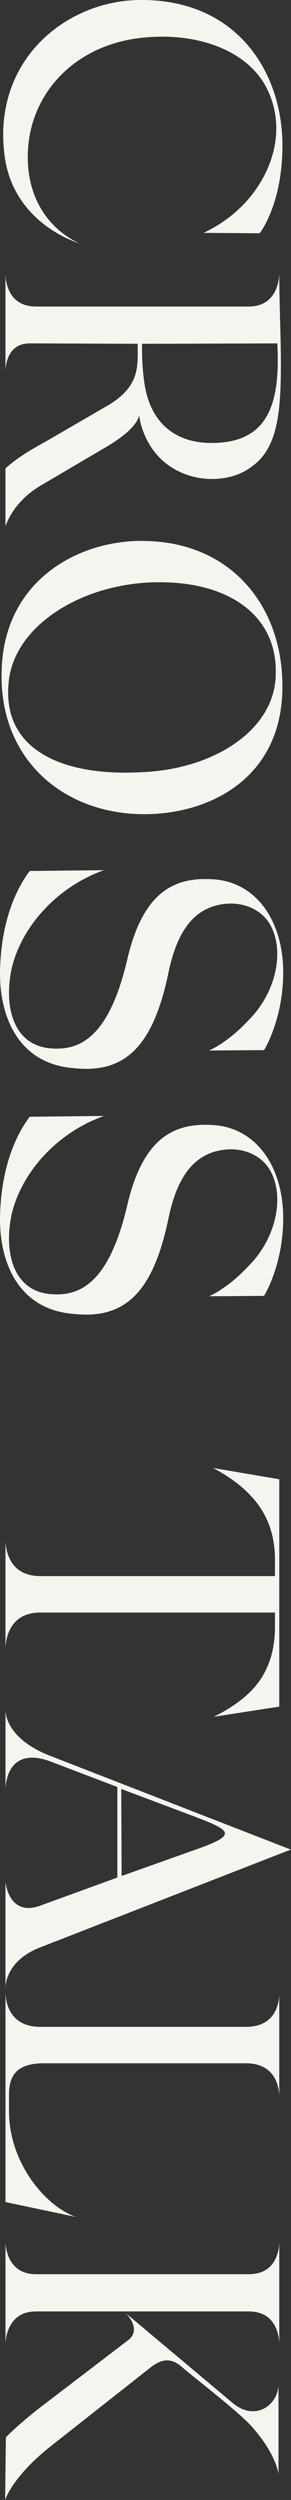
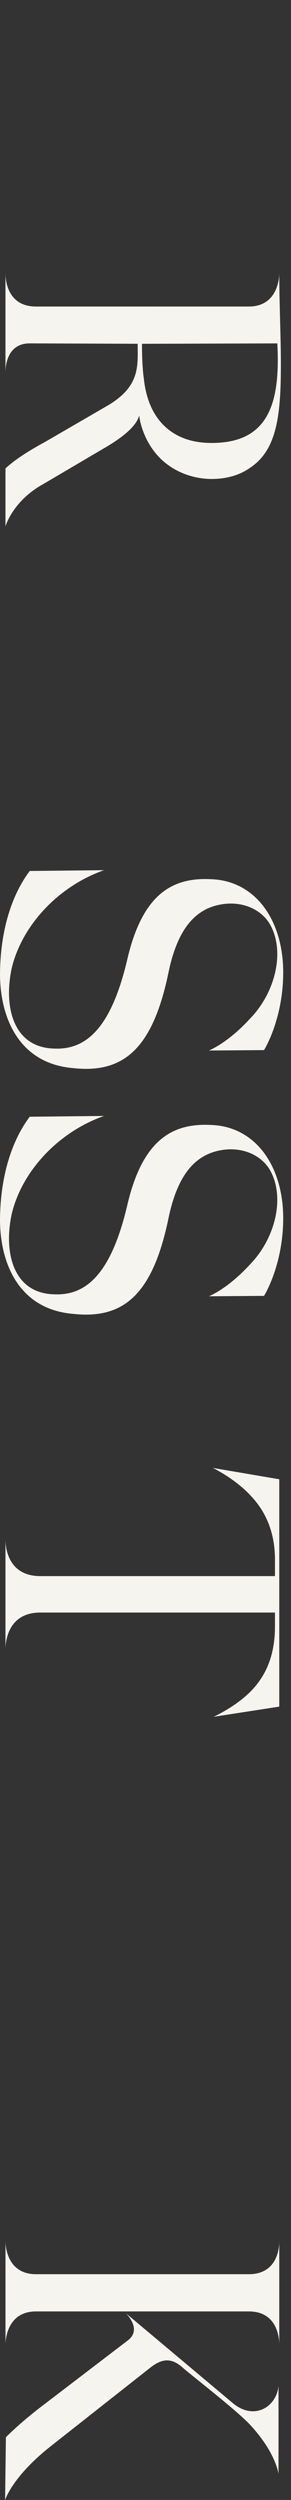
<svg xmlns="http://www.w3.org/2000/svg" id="_レイヤー_2" viewBox="0 0 117.61 1008.28">
  <rect x="0" y="0" width="117.61" height="1008.28" fill="#333333" stroke="none" />
  <defs>
    <style>.cls-1{fill:#f5f4ef;}</style>
  </defs>
  <g id="back">
    <g>
-       <path class="cls-1" d="M11.22,62.93c-.16,27.35,21.02,35.25,21.02,35.25,0,0-26.56-7.43-30.35-35.09C-3.32,24.52,26.4,.65,55.64,.02c37.31-.79,56.28,25.29,58.33,53.59,.47,6.64,0,14.23-1.26,20.71-2.53,13.12-7.75,19.76-7.75,19.76l-22.61-.16c4.43-2.21,17.86-8.85,25.45-25.13,5.22-11.38,5.38-24.03-.95-34.94-7.75-13.12-25.93-20.55-47.42-18.81C30.19,17.25,11.38,38.12,11.22,62.93Z" />
      <path class="cls-1" d="M2.21,212.32v-23.4c3.95-3.63,9.17-6.96,16.12-10.75l24.82-14.39c13.75-7.9,12.49-16.44,12.49-25.13l-43.63-.16c-9.48,0-9.8,9.8-9.8,11.7v-40c0,1.9,.32,13.44,12.33,13.44H100.54c12.01,0,12.33-12.17,12.33-13.44,0,13.91,.79,27.98,.63,40.15-.16,19.13-2.37,31.62-12.33,38.25-4.58,3.32-10.43,4.74-16.6,4.58-8.54-.32-16.76-4.11-21.97-10.75-3.95-4.9-6.01-11.22-6.32-14.86-.63,2.05-2.37,6.48-14.86,13.59l-24.19,14.23c-12.17,6.8-15.02,16.91-15.02,16.91Zm82.68-33.67c23.71,.32,28.46-15.97,27.19-40.15l-54.7,.16c0,4.74,.16,9.96,.79,14.38,1.9,17.07,12.33,25.45,26.72,25.61Z" />
-       <path class="cls-1" d="M56.59,328.36c-31.46-.79-56.28-22.13-55.96-56.28,.16-38.73,32.25-54.54,57.86-53.9,34.62,.47,55.64,25.92,55.64,58.49,.16,37.94-30.67,52.33-57.54,51.69Zm54.85-56.75c.63-23.24-19.13-38.25-51.53-36.67-29.09,1.58-54.7,18.5-56.44,40.63-2.53,26.71,21.5,37.62,53.59,35.88,29.56-1.11,54.38-17.23,54.38-39.84Z" />
      <path class="cls-1" d="M100.86,411.04c10.59-10.75,14.54-27.66,8.06-38.57-3.95-6.32-11.7-9.01-19.29-7.75-10.75,1.74-17.86,9.96-21.5,27.35-6.32,30.67-18.02,40.94-38.41,38.73-21.97-1.74-29.72-20.23-29.72-38.1,.16-16.91,4.43-31.3,12.01-41.42l30.04-.32c-18.5,6.48-33.2,22.29-37.31,39.52-3.32,15.33,.47,31.78,16.76,32.41,11.54,.63,22.92-5.53,30.04-36.36,6.32-26.72,18.81-32.72,33.83-31.93,18.02,.63,29.25,16.76,29.09,38.1-.16,18.81-7.75,30.83-7.75,30.83l-22.29,.16s7.43-2.85,16.44-12.65Z" />
      <path class="cls-1" d="M100.86,510.16c10.59-10.75,14.54-27.67,8.06-38.57-3.95-6.32-11.7-9.01-19.29-7.75-10.75,1.74-17.86,9.96-21.5,27.35-6.32,30.67-18.02,40.94-38.41,38.73-21.97-1.74-29.72-20.23-29.72-38.1,.16-16.92,4.43-31.3,12.01-41.42l30.04-.32c-18.5,6.48-33.2,22.29-37.31,39.52-3.32,15.33,.47,31.77,16.76,32.41,11.54,.63,22.92-5.53,30.04-36.36,6.32-26.71,18.81-32.72,33.83-31.93,18.02,.63,29.25,16.76,29.09,38.1-.16,18.81-7.75,30.83-7.75,30.83l-22.29,.16s7.43-2.85,16.44-12.65Z" />
      <path class="cls-1" d="M86.31,692.42s9.17-4.11,15.49-10.75c5.37-5.69,9.33-13.59,9.33-25.61v-5.69H16.28c-13.75,0-14.07,12.96-14.07,14.86v-44.26c0,1.9,.32,14.7,14.07,14.7H111.13v-6.64c0-12.01-4.43-20.08-9.64-25.61-6.48-7.11-15.49-11.38-15.49-11.38l26.87,4.58v91.69l-26.56,4.11Z" />
-       <path class="cls-1" d="M2.21,801.35v-42.37s1.26,14.54,14.39,9.48l30.83-11.22v-36.52l-27.03-10.28c-9.64-3.64-17.23-1.11-18.18,10.75v-31.3c.47,7.11,6.8,14.07,18.65,18.5l96.75,37.62s-.63,.16-1.42,.47l-100.22,39.04c-12.33,4.9-13.6,13.44-13.75,15.81Zm0,0v0Zm76.67-68.61l-29.88-11.22,.16,35.1,32.88-11.7c7.11-2.69,8.85-4.11,8.85-5.53,0-2.05-5.85-4.27-12.01-6.64Z" />
-       <path class="cls-1" d="M30.67,894.14l-28.45-6.01v-84.73c0,1.9,.32,14.07,14.07,14.07H99.43c13.12,0,13.44-11.54,13.44-13.44v41.73c0-1.9-.32-13.6-13.44-13.6H17.71c-11.07,0-14.07,5.06-14.07,12.65v6.8c0,20.23,14.23,37.94,27.03,42.53Z" />
      <path class="cls-1" d="M2.06,1008.28l.32-25.29s4.9-5.06,13.44-11.7l36.04-27.51c5.69-4.58-1.11-10.91-1.11-10.91l43.16,36.2c8.69,7.43,17.86,1.74,18.65-6.8v35.41c0,.32-.79-8.06-11.22-19.44-5.06-5.53-20.39-17.39-27.03-22.92-5.06-4.74-8.85-3.95-13.28-.63l-40.15,31.62c-15.97,12.49-18.81,21.97-18.81,21.97Zm.16-62.6v-41.73c0,1.9,.63,13.28,12.33,13.28H100.54c12.01,0,12.33-11.38,12.33-13.28v41.73c0-1.9-.32-13.44-12.33-13.44H14.54c-11.7,0-12.33,11.54-12.33,13.44Z" />
    </g>
  </g>
</svg>